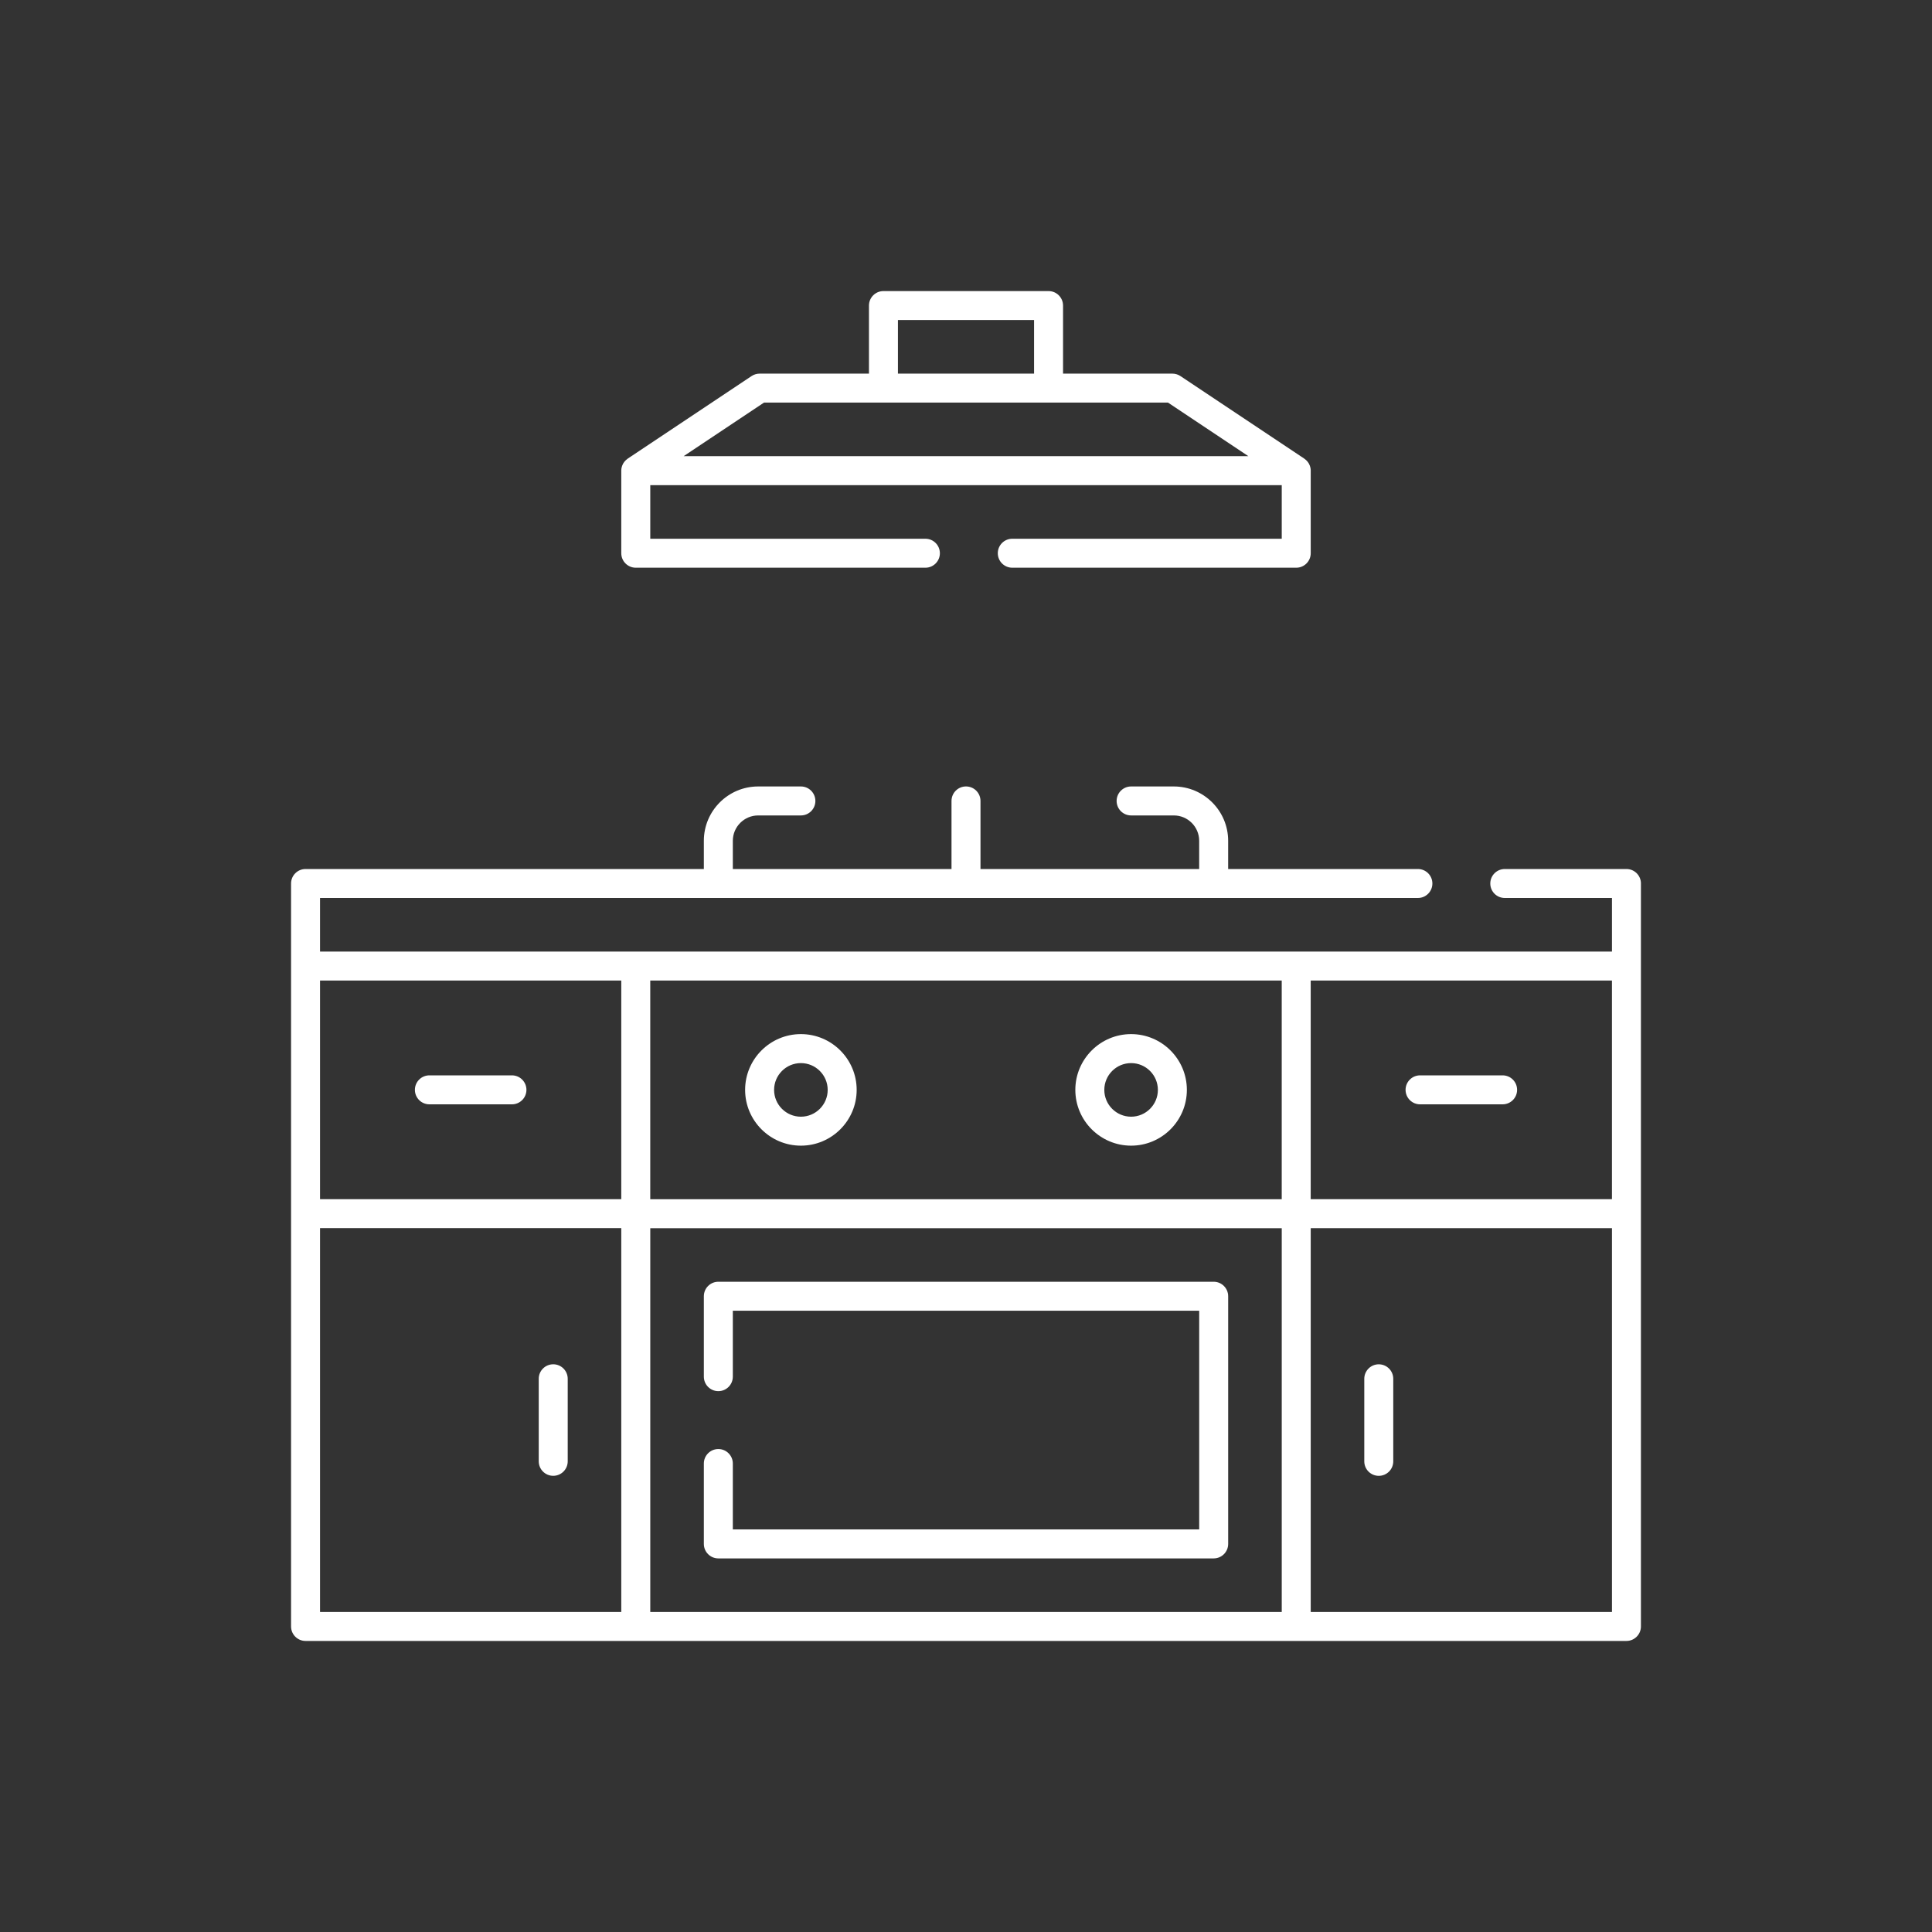
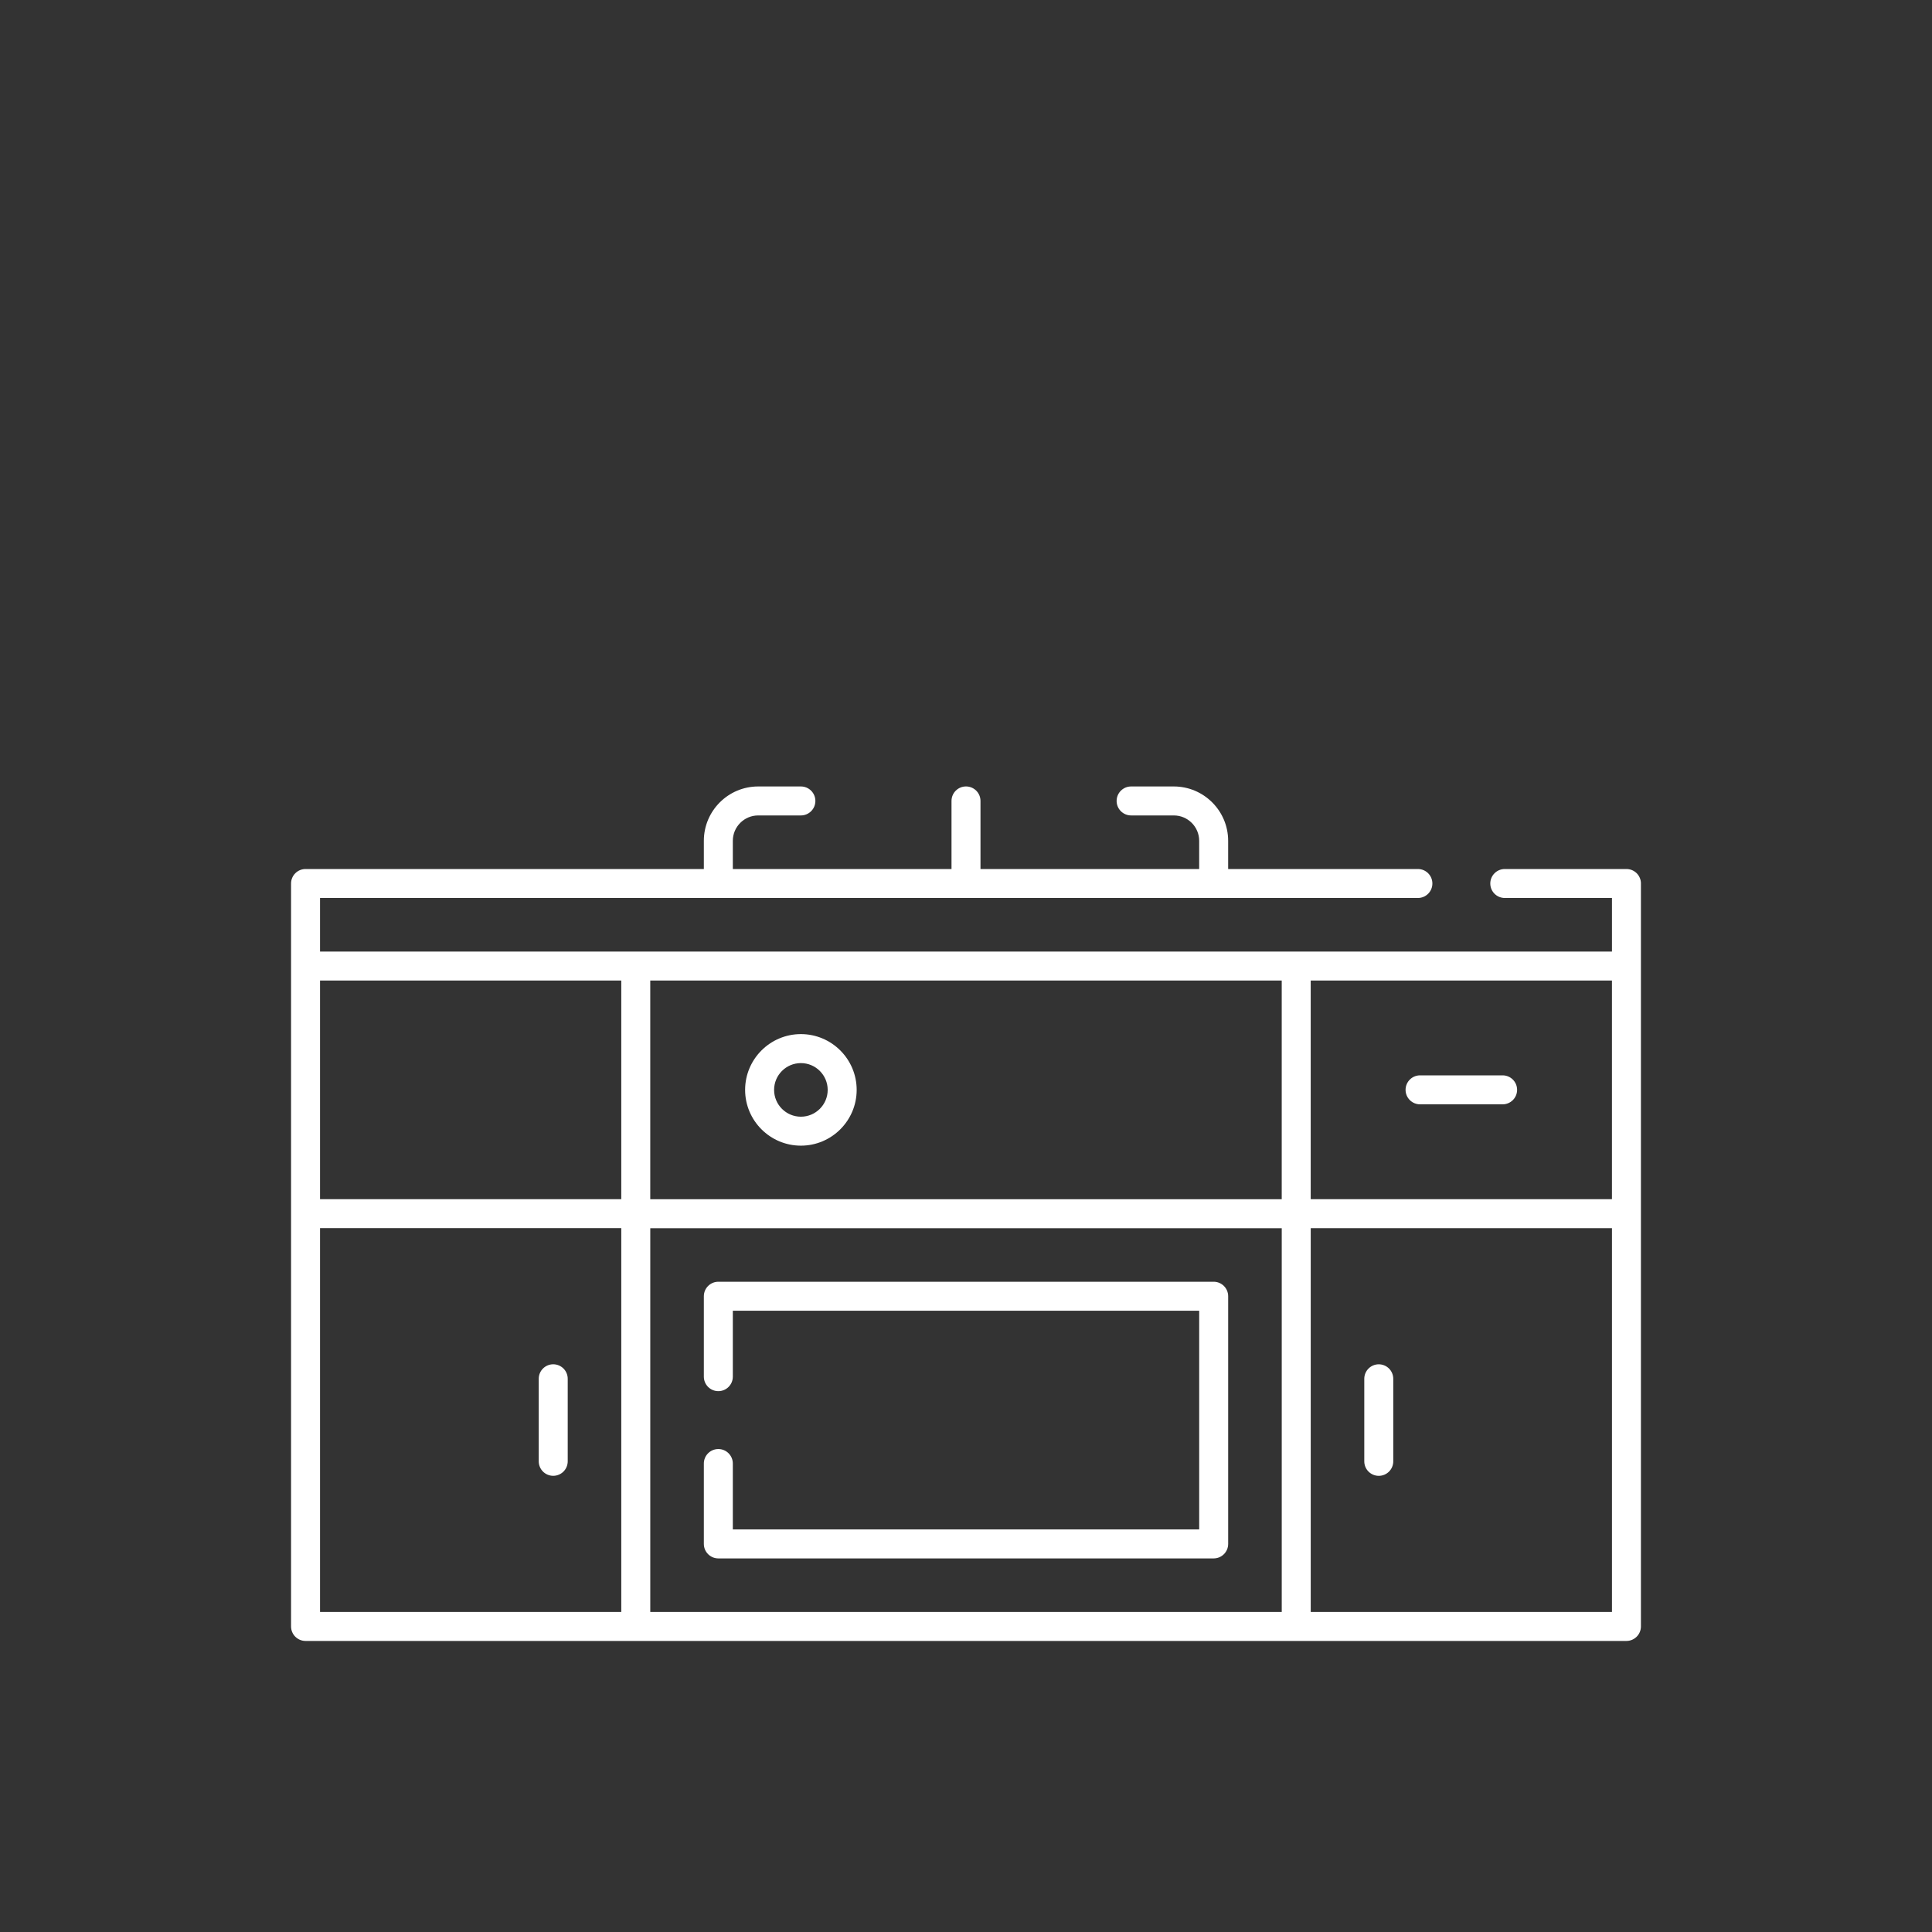
<svg xmlns="http://www.w3.org/2000/svg" id="Layer_1" data-name="Layer 1" viewBox="0 0 1000 1000">
  <rect x="0" y="0" width="1000" height="1000" fill="#333333" stroke="none" />
  <defs>
    <style> .cls-1 { fill: #fff; } </style>
  </defs>
  <path class="cls-1" d="M849.35,457.3c0-4.14-3.36-7.5-7.5-7.5h-62.98c-4.14,0-7.5,3.36-7.5,7.5s3.36,7.5,7.5,7.5h55.48v27.73h-505.25s-.01,0-.02,0h-163.43v-27.73h568.25c4.14,0,7.5-3.36,7.5-7.5s-3.36-7.5-7.5-7.5h-98.21v-14.6c0-15.51-12.62-28.13-28.13-28.13h-22.1c-4.14,0-7.5,3.36-7.5,7.5s3.36,7.5,7.5,7.5h22.1c7.24,0,13.13,5.89,13.13,13.13v14.6h-113.19v-35.24c0-4.14-3.36-7.5-7.5-7.5s-7.5,3.36-7.5,7.5v35.24h-113.19v-14.6c0-7.24,5.89-13.13,13.13-13.13h22.1c4.14,0,7.5-3.36,7.5-7.5s-3.36-7.5-7.5-7.5h-22.1c-15.51,0-28.13,12.62-28.13,28.13v14.6h-206.16c-4.14,0-7.5,3.36-7.5,7.5v42.73s0,.04,0,.06v341.76c0,4.14,3.36,7.5,7.5,7.5h170.9s.01,0,.02,0h512.77c4.14,0,7.5-3.36,7.5-7.5v-341.76s0-.04,0-.06v-42.73ZM165.65,507.53h155.92v113.17h-155.92v-113.17ZM663.42,507.53v113.19h-326.85v-113.19h326.85ZM678.42,507.53h155.92v113.17h-155.92v-113.17ZM165.65,635.69h155.92v198.65h-155.92v-198.65ZM336.58,635.72h326.85v198.63h-326.85v-198.63ZM834.35,834.35h-155.92v-198.65h155.92v198.65Z" />
  <path class="cls-1" d="M414.54,592.99c15.92,0,28.87-12.95,28.87-28.87s-12.95-28.87-28.87-28.87-28.87,12.95-28.87,28.87,12.95,28.87,28.87,28.87ZM414.54,550.26c7.65,0,13.87,6.22,13.87,13.87s-6.22,13.87-13.87,13.87-13.87-6.22-13.87-13.87,6.22-13.87,13.87-13.87Z" />
-   <path class="cls-1" d="M585.46,592.99c15.92,0,28.86-12.95,28.86-28.87s-12.95-28.87-28.86-28.87-28.87,12.95-28.87,28.87,12.95,28.87,28.87,28.87ZM585.46,550.26c7.65,0,13.86,6.22,13.86,13.87s-6.22,13.87-13.86,13.87-13.87-6.22-13.87-13.87,6.22-13.87,13.87-13.87Z" />
  <path class="cls-1" d="M628.2,663.43h-256.39c-4.14,0-7.5,3.36-7.5,7.5v41.63c0,4.14,3.36,7.5,7.5,7.5s7.5-3.36,7.5-7.5v-34.13h241.39v113.2h-241.39v-34.11c0-4.14-3.36-7.5-7.5-7.5s-7.5,3.36-7.5,7.5v41.61c0,4.14,3.36,7.5,7.5,7.5h256.39c4.14,0,7.5-3.36,7.5-7.5v-128.2c0-4.14-3.36-7.5-7.5-7.5Z" />
  <path class="cls-1" d="M777.75,556.6h-42.73c-4.14,0-7.5,3.36-7.5,7.5s3.36,7.5,7.5,7.5h42.73c4.14,0,7.5-3.36,7.5-7.5s-3.36-7.5-7.5-7.5Z" />
  <path class="cls-1" d="M713.65,763.89c4.14,0,7.5-3.36,7.5-7.5v-42.73c0-4.14-3.36-7.5-7.5-7.5s-7.5,3.36-7.5,7.5v42.73c0,4.14,3.36,7.5,7.5,7.5Z" />
-   <path class="cls-1" d="M264.98,556.6h-42.73c-4.14,0-7.5,3.36-7.5,7.5s3.36,7.5,7.5,7.5h42.73c4.14,0,7.5-3.36,7.5-7.5s-3.36-7.5-7.5-7.5Z" />
  <path class="cls-1" d="M286.35,706.15c-4.14,0-7.5,3.36-7.5,7.5v42.73c0,4.14,3.36,7.5,7.5,7.5s7.5-3.36,7.5-7.5v-42.73c0-4.14-3.36-7.5-7.5-7.5Z" />
-   <path class="cls-1" d="M329.08,293.85h149.9c4.14,0,7.5-3.36,7.5-7.5s-3.36-7.5-7.5-7.5h-142.4v-27.73h326.85v27.73h-139.47c-4.14,0-7.5,3.36-7.5,7.5s3.36,7.5,7.5,7.5h146.97c4.14,0,7.5-3.36,7.5-7.5v-42.73c0-.05,0-.1,0-.15,0-.06,0-.13,0-.19-.02-.33-.05-.66-.11-.98,0-.03,0-.07-.02-.1-.07-.35-.16-.69-.28-1.02-.02-.06-.04-.12-.07-.18-.12-.33-.27-.66-.43-.96-.01-.02-.03-.05-.04-.07-.16-.28-.34-.55-.53-.8-.05-.07-.1-.14-.16-.21-.2-.25-.42-.49-.66-.72-.07-.07-.14-.13-.22-.2-.25-.22-.51-.44-.79-.63-.01,0-.02-.02-.03-.03l-64.1-42.73c-1.23-.82-2.68-1.26-4.16-1.26h-56.6v-35.23c0-4.14-3.36-7.5-7.5-7.5h-85.46c-4.14,0-7.5,3.36-7.5,7.5v35.23h-56.6c-1.48,0-2.93.44-4.16,1.26l-64.1,42.73s-.02.02-.03.03c-.28.19-.54.4-.79.63-.07.07-.15.13-.22.2-.23.23-.45.47-.66.72-.05.07-.1.14-.16.21-.19.26-.37.52-.53.8-.01.02-.03.05-.04.07-.17.31-.31.63-.43.96-.02.06-.04.12-.07.18-.12.33-.21.67-.28,1.02,0,.03,0,.07-.02.1-.06.32-.09.65-.11.98,0,.06,0,.13,0,.19,0,.05,0,.1,0,.15v42.73c0,4.14,3.36,7.5,7.5,7.5ZM464.77,165.65h70.46v27.73h-70.46v-27.73ZM395.44,208.38h209.11l41.6,27.73h-292.3l41.6-27.73Z" />
</svg>